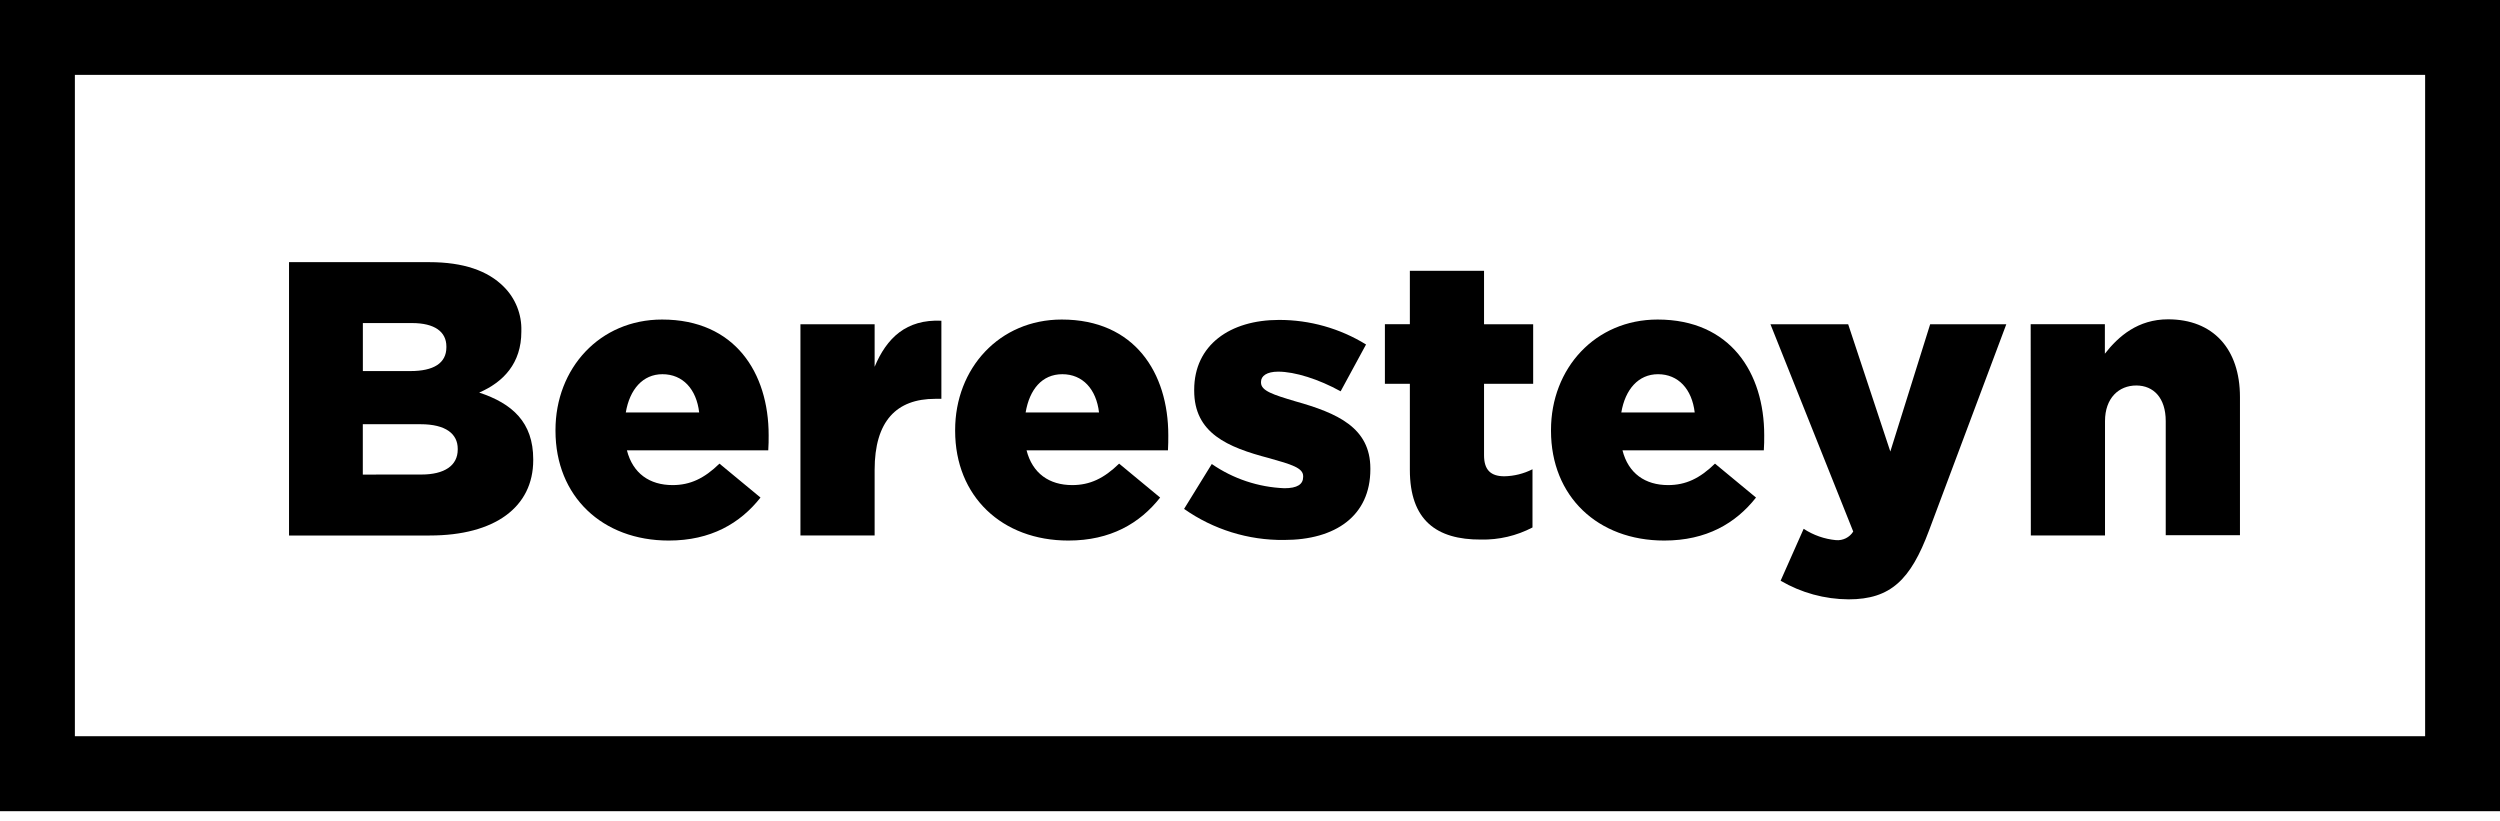
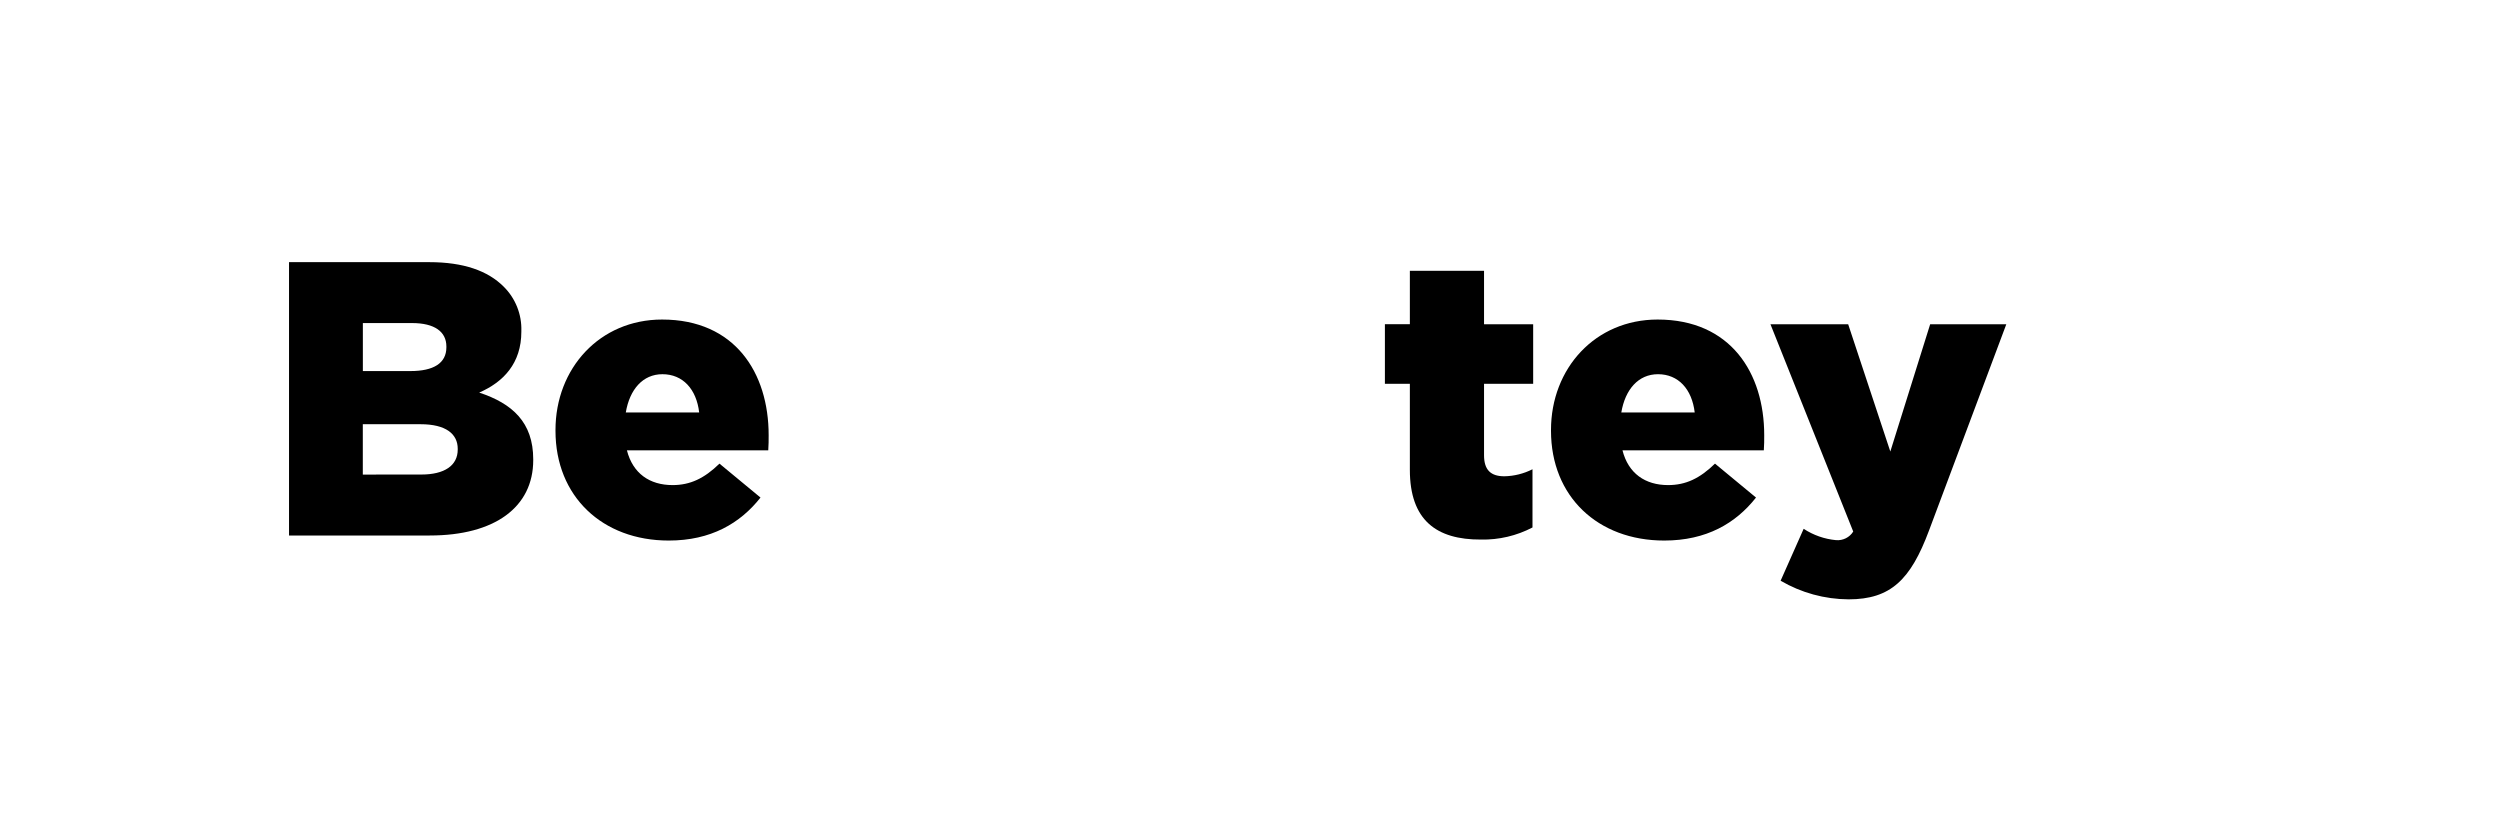
<svg xmlns="http://www.w3.org/2000/svg" width="195" height="64" viewBox="0 0 195 64" fill="none">
  <path d="M22.544 20.448H33.476C36.159 20.448 38.048 21.118 39.293 22.364C39.746 22.814 40.101 23.352 40.337 23.946C40.573 24.539 40.685 25.174 40.665 25.812V25.87C40.665 28.338 39.266 29.801 37.377 30.621C39.964 31.476 41.592 32.94 41.592 35.829V35.89C41.592 39.546 38.607 41.769 33.519 41.769H22.544V20.448ZM32.016 28.943C33.814 28.943 34.818 28.334 34.818 27.088V27.027C34.818 25.878 33.906 25.199 32.135 25.199H28.303V28.943H32.016ZM32.871 37.013C34.664 37.013 35.703 36.316 35.703 35.066V35.005C35.703 33.856 34.787 33.089 32.806 33.089H28.299V37.017L32.871 37.013Z" fill="black" />
  <path d="M43.328 33.603V33.541C43.328 28.732 46.777 24.924 51.643 24.924C57.338 24.924 59.955 29.096 59.955 33.94C59.955 34.304 59.955 34.729 59.924 35.128H48.9C49.36 36.925 50.666 37.837 52.463 37.837C53.835 37.837 54.931 37.32 56.119 36.163L59.319 38.81C57.732 40.822 55.449 42.163 52.161 42.163C46.984 42.163 43.328 38.722 43.328 33.603ZM54.536 32.173C54.322 30.346 53.257 29.188 51.67 29.188C50.137 29.188 49.114 30.376 48.812 32.173H54.536Z" fill="black" />
-   <path d="M62.434 25.292H68.221V28.61C69.163 26.357 70.688 24.893 73.428 25.016V31.109H72.942C69.926 31.109 68.221 32.845 68.221 36.65V41.765H62.434V25.292Z" fill="black" />
-   <path d="M74.501 33.603V33.541C74.501 28.732 77.949 24.924 82.816 24.924C88.51 24.924 91.127 29.096 91.127 33.94C91.127 34.304 91.127 34.729 91.101 35.128H80.072C80.532 36.925 81.839 37.837 83.636 37.837C85.008 37.837 86.104 37.32 87.292 36.163L90.491 38.81C88.905 40.822 86.621 42.163 83.333 42.163C78.156 42.163 74.501 38.722 74.501 33.603ZM85.724 32.173C85.51 30.346 84.445 29.188 82.862 29.188C81.279 29.188 80.302 30.376 79.999 32.173H85.724Z" fill="black" />
-   <path d="M92.358 39.695L94.519 36.193C96.19 37.346 98.154 38.001 100.182 38.082C101.19 38.082 101.646 37.776 101.646 37.197V37.136C101.646 36.499 100.734 36.224 98.998 35.737C95.737 34.883 93.147 33.786 93.147 30.468V30.407C93.147 26.904 95.952 24.954 99.757 24.954C102.156 24.948 104.509 25.612 106.551 26.87L104.57 30.522C102.865 29.579 101.006 28.989 99.696 28.989C98.814 28.989 98.359 29.322 98.359 29.782V29.843C98.359 30.483 99.301 30.786 101.041 31.303C104.298 32.219 106.888 33.346 106.888 36.542V36.603C106.888 40.228 104.179 42.117 100.159 42.117C97.369 42.149 94.64 41.301 92.358 39.695Z" fill="black" />
  <path d="M109.969 36.648V29.934H108.022V25.29H109.969V21.121H115.755V25.294H119.587V29.934H115.755V35.506C115.755 36.656 116.276 37.15 117.342 37.15C118.104 37.135 118.854 36.948 119.534 36.602V41.143C118.294 41.791 116.912 42.115 115.514 42.086C112.042 42.101 109.969 40.576 109.969 36.648Z" fill="black" />
  <path d="M120.978 33.603V33.541C120.978 28.732 124.427 24.924 129.294 24.924C134.988 24.924 137.609 29.096 137.609 33.94C137.609 34.304 137.609 34.729 137.578 35.128H126.554C127.01 36.925 128.32 37.837 130.114 37.837C131.486 37.837 132.582 37.32 133.769 36.163L136.969 38.81C135.383 40.822 133.099 42.163 129.811 42.163C124.626 42.163 120.978 38.722 120.978 33.603ZM132.187 32.173C131.972 30.346 130.907 29.188 129.324 29.188C127.792 29.188 126.765 30.376 126.462 32.173H132.187Z" fill="black" />
  <path d="M138.888 45.297L140.685 41.247C141.444 41.744 142.312 42.048 143.215 42.132C143.477 42.153 143.741 42.102 143.977 41.984C144.213 41.866 144.412 41.685 144.552 41.461L138.095 25.291H144.157L147.445 35.219L150.553 25.291H156.492L150.461 41.385C149.031 45.217 147.476 46.749 144.188 46.749C142.324 46.739 140.497 46.238 138.888 45.297Z" fill="black" />
-   <path d="M158.393 25.29H164.18V27.589C165.245 26.221 166.766 24.907 169.111 24.907C172.614 24.907 174.717 27.206 174.717 30.969V41.748H168.927V32.843C168.927 31.046 167.985 30.068 166.628 30.068C165.272 30.068 164.191 31.046 164.191 32.843V41.764H158.405L158.393 25.29Z" fill="black" />
-   <path d="M195 63.273H0V0H195V63.273ZM5.84 57.425H189.16V5.84H5.84V57.425Z" fill="black" />
</svg>